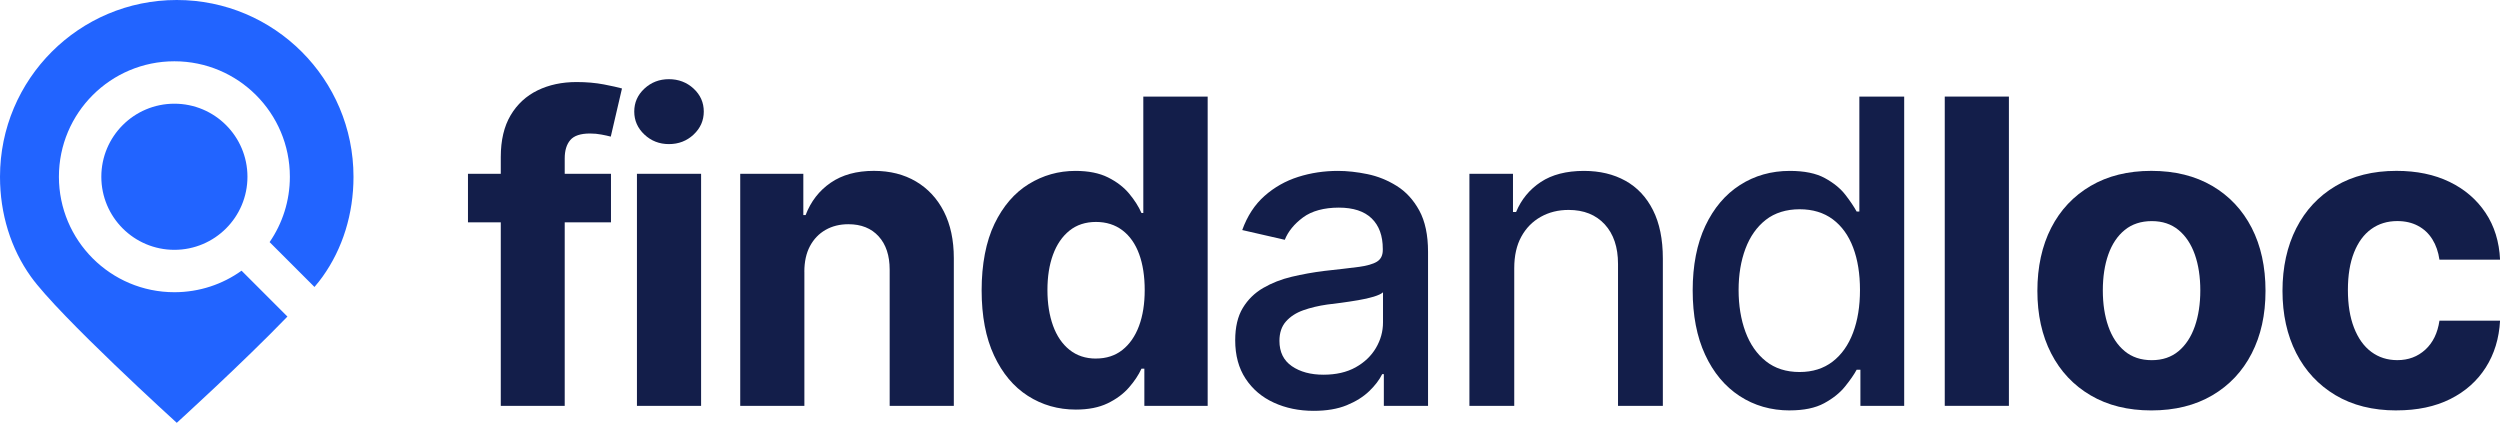
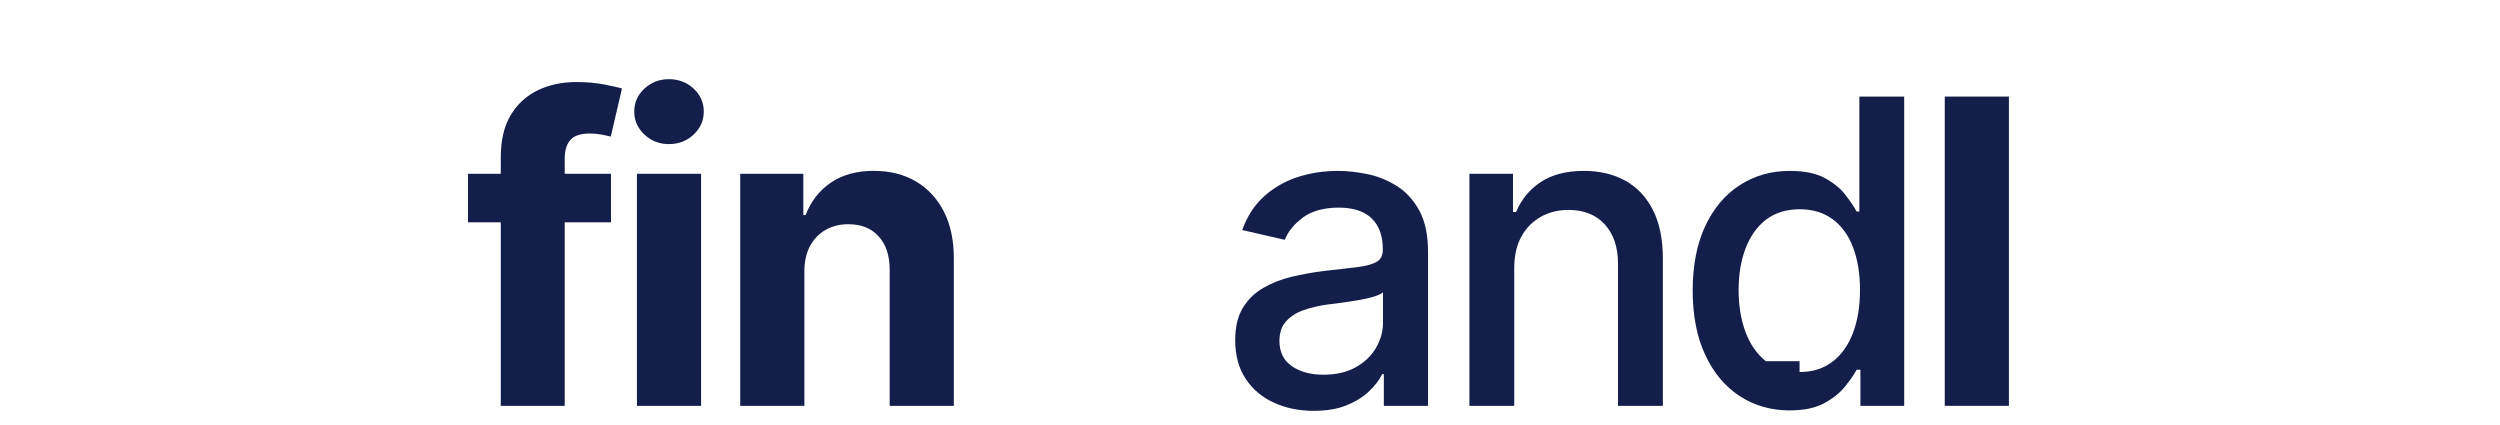
<svg xmlns="http://www.w3.org/2000/svg" width="476" height="81" viewBox="0 0 476 81" fill="none">
  <g clip-path="url(#clip0_302_312)">
-     <path d="M33.204 19.745C40.888 19.745 47.115 25.973 47.115 33.656C47.115 41.34 40.888 47.567 33.204 47.567C25.52 47.567 19.293 41.34 19.293 33.656C19.293 25.973 25.52 19.745 33.204 19.745ZM33.65 0C15.069 0 0 15.069 0 33.656C0 40.722 2.062 47.341 5.888 52.683C11.217 60.135 33.656 80.505 33.656 80.505C33.656 80.505 46.177 69.136 54.726 60.274L45.991 51.539C42.392 54.12 37.974 55.637 33.204 55.637C21.063 55.637 11.217 45.791 11.217 33.65C11.217 21.509 21.063 11.669 33.204 11.669C45.345 11.669 55.191 21.515 55.191 33.656C55.191 38.267 53.768 42.558 51.333 46.097L59.875 54.639C60.487 53.921 61.006 53.269 61.419 52.683C65.244 47.341 67.306 40.722 67.306 33.656C67.306 15.069 52.238 0 33.656 0H33.65Z" fill="#2264FF" />
    <path d="M116.331 33.091V42.338H89.101V33.091H116.331ZM95.348 77.272V29.891C95.348 26.704 95.973 24.056 97.224 21.947C98.475 19.838 100.191 18.262 102.36 17.204C104.529 16.146 107.003 15.621 109.771 15.621C111.667 15.621 113.403 15.774 114.967 16.073C116.537 16.379 117.688 16.632 118.426 16.845L116.291 26.012C115.792 25.879 115.2 25.746 114.514 25.62C113.829 25.487 113.104 25.42 112.339 25.42C110.549 25.42 109.299 25.833 108.587 26.664C107.875 27.496 107.522 28.66 107.522 30.164V77.272H95.348Z" fill="#131E4A" />
    <path d="M127.361 27.436C125.545 27.436 123.988 26.831 122.697 25.62C121.407 24.409 120.761 22.945 120.761 21.236C120.761 19.526 121.407 18.069 122.697 16.871C123.988 15.674 125.545 15.075 127.361 15.075C129.177 15.075 130.774 15.674 132.064 16.871C133.355 18.069 134 19.526 134 21.236C134 22.945 133.355 24.409 132.064 25.62C130.774 26.831 129.204 27.436 127.361 27.436ZM121.274 77.272V33.091H133.488V77.272H121.274Z" fill="#131E4A" />
    <path d="M153.154 51.745V77.279H140.939V33.091H152.954V40.954H153.387C154.384 38.346 155.981 36.291 158.17 34.787C160.359 33.284 163.093 32.532 166.393 32.532C169.446 32.532 172.114 33.204 174.396 34.548C176.671 35.892 178.448 37.801 179.712 40.276C180.976 42.751 181.608 45.718 181.608 49.171V77.272H169.393V51.346C169.393 48.658 168.695 46.543 167.298 45.006C165.9 43.462 163.978 42.691 161.53 42.691C159.893 42.691 158.449 43.05 157.179 43.775C155.915 44.5 154.93 45.532 154.212 46.875C153.5 48.219 153.147 49.843 153.147 51.739L153.154 51.745Z" fill="#131E4A" />
-     <path d="M204.839 77.984C201.466 77.984 198.426 77.112 195.712 75.376C192.997 73.64 190.848 71.078 189.272 67.692C187.688 64.306 186.903 60.161 186.903 55.265C186.903 50.368 187.722 45.991 189.352 42.618C190.981 39.245 193.157 36.723 195.871 35.047C198.586 33.377 201.546 32.539 204.766 32.539C207.241 32.539 209.31 32.951 210.973 33.783C212.636 34.614 213.98 35.645 215.005 36.883C216.029 38.12 216.808 39.344 217.333 40.555H217.686V18.388H229.94V77.272H217.885V70.2H217.333C216.781 71.411 215.976 72.615 214.925 73.812C213.874 75.01 212.523 76.008 210.873 76.8C209.223 77.591 207.221 77.984 204.846 77.984H204.839ZM208.671 68.264C210.647 68.264 212.33 67.719 213.707 66.627C215.085 65.537 216.142 64.013 216.867 62.064C217.593 60.114 217.952 57.833 217.952 55.225C217.952 52.617 217.599 50.302 216.887 48.366C216.176 46.43 215.124 44.926 213.727 43.862C212.33 42.797 210.647 42.258 208.671 42.258C206.695 42.258 204.986 42.811 203.615 43.922C202.245 45.026 201.207 46.549 200.495 48.485C199.783 50.421 199.431 52.67 199.431 55.225C199.431 57.779 199.79 60.041 200.495 62.004C201.207 63.966 202.251 65.503 203.635 66.608C205.019 67.712 206.695 68.271 208.671 68.271V68.264Z" fill="#131E4A" />
    <path d="M250.125 78.223C247.331 78.223 244.802 77.704 242.534 76.66C240.265 75.622 238.476 74.099 237.158 72.096C235.841 70.094 235.183 67.659 235.183 64.785C235.183 62.283 235.662 60.234 236.626 58.637C237.591 57.041 238.888 55.77 240.518 54.825C242.148 53.881 243.971 53.162 245.973 52.69C247.976 52.218 250.032 51.845 252.14 51.586C254.802 51.293 256.95 51.047 258.58 50.834C260.217 50.621 261.408 50.288 262.16 49.829C262.911 49.37 263.284 48.625 263.284 47.594V47.394C263.284 44.893 262.579 42.957 261.168 41.586C259.758 40.216 257.669 39.531 254.901 39.531C252.134 39.531 249.759 40.156 248.082 41.407C246.406 42.657 245.255 44.075 244.623 45.658L236.52 43.802C237.491 41.114 238.908 38.945 240.771 37.302C242.627 35.659 244.763 34.448 247.171 33.683C249.579 32.918 252.107 32.539 254.742 32.539C256.505 32.539 258.374 32.745 260.35 33.151C262.326 33.556 264.189 34.308 265.945 35.406C267.695 36.497 269.125 38.06 270.236 40.09C271.34 42.119 271.899 44.74 271.899 47.953V77.278H263.483V71.231H263.171C262.645 72.309 261.82 73.393 260.703 74.471C259.585 75.549 258.155 76.447 256.412 77.159C254.675 77.871 252.58 78.223 250.125 78.223ZM251.981 71.344C254.376 71.344 256.418 70.879 258.108 69.941C259.791 69.002 261.082 67.772 261.98 66.248C262.878 64.718 263.324 63.102 263.324 61.385V55.657C263.004 55.95 262.412 56.222 261.548 56.489C260.676 56.755 259.691 56.974 258.58 57.16C257.476 57.347 256.392 57.513 255.34 57.653C254.289 57.799 253.405 57.912 252.693 57.986C251.029 58.225 249.519 58.584 248.149 59.07C246.778 59.556 245.681 60.267 244.849 61.205C244.017 62.144 243.605 63.374 243.605 64.898C243.605 67.033 244.397 68.637 245.973 69.721C247.55 70.805 249.559 71.344 251.981 71.344Z" fill="#131E4A" />
    <path d="M288.312 51.073V77.272H279.776V33.091H288.072V40.362H288.664C289.662 37.967 291.232 36.065 293.368 34.654C295.503 33.244 298.244 32.539 301.591 32.539C304.591 32.539 307.219 33.164 309.474 34.415C311.729 35.665 313.479 37.528 314.73 40.01C315.981 42.484 316.606 45.558 316.606 49.217V77.278H308.07V50.248C308.07 47.062 307.225 44.553 305.542 42.717C303.853 40.888 301.564 39.97 298.663 39.97C296.687 39.97 294.918 40.409 293.348 41.294C291.778 42.178 290.547 43.436 289.656 45.066C288.757 46.702 288.312 48.705 288.312 51.073Z" fill="#131E4A" />
-     <path d="M340.782 78.144C337.196 78.144 334.01 77.225 331.215 75.396C328.421 73.566 326.233 70.945 324.656 67.532C323.073 64.119 322.287 60.041 322.287 55.298C322.287 50.554 323.092 46.403 324.696 43.01C326.299 39.617 328.501 37.016 331.295 35.226C334.09 33.437 337.25 32.539 340.782 32.539C343.55 32.539 345.765 32.991 347.442 33.903C349.111 34.814 350.415 35.872 351.353 37.083C352.292 38.293 353.003 39.364 353.509 40.282H354.021V18.388H362.557V77.272H354.221V70.393H353.509C353.01 71.318 352.272 72.382 351.294 73.593C350.322 74.804 348.992 75.868 347.322 76.773C345.645 77.684 343.47 78.137 340.782 78.137V78.144ZM342.638 70.832C345.113 70.832 347.209 70.173 348.925 68.856C350.635 67.539 351.932 65.709 352.817 63.361C353.702 61.019 354.141 58.305 354.141 55.218C354.141 52.131 353.709 49.443 352.837 47.135C351.966 44.833 350.675 43.037 348.965 41.759C347.249 40.482 345.146 39.843 342.645 39.843C340.144 39.843 337.915 40.515 336.205 41.859C334.495 43.203 333.205 45.033 332.333 47.354C331.462 49.676 331.029 52.297 331.029 55.218C331.029 58.139 331.462 60.826 332.333 63.181C333.205 65.537 334.502 67.406 336.225 68.776C337.948 70.147 340.09 70.832 342.645 70.832H342.638Z" fill="#131E4A" />
+     <path d="M340.782 78.144C337.196 78.144 334.01 77.225 331.215 75.396C328.421 73.566 326.233 70.945 324.656 67.532C323.073 64.119 322.287 60.041 322.287 55.298C322.287 50.554 323.092 46.403 324.696 43.01C326.299 39.617 328.501 37.016 331.295 35.226C334.09 33.437 337.25 32.539 340.782 32.539C343.55 32.539 345.765 32.991 347.442 33.903C349.111 34.814 350.415 35.872 351.353 37.083C352.292 38.293 353.003 39.364 353.509 40.282H354.021V18.388H362.557V77.272H354.221V70.393H353.509C353.01 71.318 352.272 72.382 351.294 73.593C350.322 74.804 348.992 75.868 347.322 76.773C345.645 77.684 343.47 78.137 340.782 78.137V78.144ZM342.638 70.832C345.113 70.832 347.209 70.173 348.925 68.856C350.635 67.539 351.932 65.709 352.817 63.361C353.702 61.019 354.141 58.305 354.141 55.218C354.141 52.131 353.709 49.443 352.837 47.135C351.966 44.833 350.675 43.037 348.965 41.759C347.249 40.482 345.146 39.843 342.645 39.843C340.144 39.843 337.915 40.515 336.205 41.859C334.495 43.203 333.205 45.033 332.333 47.354C331.462 49.676 331.029 52.297 331.029 55.218C331.029 58.139 331.462 60.826 332.333 63.181C333.205 65.537 334.502 67.406 336.225 68.776H342.638Z" fill="#131E4A" />
    <path d="M382.495 18.388V77.272H370.281V18.388H382.495Z" fill="#131E4A" />
-     <path d="M409.618 78.144C405.168 78.144 401.309 77.192 398.056 75.276C394.803 73.367 392.301 70.706 390.545 67.293C388.789 63.88 387.917 59.908 387.917 55.378C387.917 50.847 388.795 46.795 390.545 43.383C392.295 39.97 394.803 37.309 398.056 35.399C401.309 33.49 405.161 32.532 409.618 32.532C414.076 32.532 417.961 33.49 421.214 35.399C424.467 37.309 426.969 39.97 428.725 43.383C430.475 46.795 431.353 50.794 431.353 55.378C431.353 59.961 430.475 63.88 428.725 67.293C426.976 70.706 424.467 73.367 421.214 75.276C417.961 77.186 414.096 78.144 409.618 78.144ZM409.698 68.577C411.727 68.577 413.424 68.005 414.794 66.86C416.165 65.716 417.196 64.139 417.895 62.137C418.593 60.134 418.939 57.859 418.939 55.298C418.939 52.736 418.593 50.435 417.895 48.459C417.196 46.483 416.165 44.926 414.794 43.795C413.424 42.664 411.727 42.099 409.698 42.099C407.669 42.099 405.926 42.664 404.542 43.795C403.159 44.926 402.121 46.483 401.422 48.459C400.724 50.435 400.378 52.717 400.378 55.298C400.378 57.879 400.724 60.134 401.422 62.137C402.121 64.139 403.159 65.716 404.542 66.86C405.926 68.005 407.643 68.577 409.698 68.577Z" fill="#131E4A" />
-     <path d="M456.281 78.144C451.777 78.144 447.905 77.172 444.665 75.236C441.426 73.3 438.937 70.626 437.194 67.213C435.458 63.8 434.586 59.855 434.586 55.378C434.586 50.9 435.465 46.869 437.214 43.443C438.964 40.016 441.459 37.342 444.705 35.419C447.945 33.497 451.804 32.532 456.288 32.532C460.133 32.532 463.499 33.23 466.387 34.628C469.274 36.025 471.556 37.987 473.246 40.515C474.936 43.043 475.854 46.024 476.013 49.443H464.471C464.258 47.966 463.812 46.676 463.127 45.571C462.442 44.467 461.53 43.609 460.399 43.004C459.268 42.398 457.951 42.092 456.447 42.092C454.551 42.092 452.895 42.598 451.485 43.615C450.074 44.633 448.983 46.117 448.205 48.08C447.426 50.042 447.04 52.417 447.04 55.211C447.04 58.005 447.426 60.401 448.205 62.403C448.983 64.406 450.074 65.936 451.485 66.987C452.895 68.038 454.545 68.57 456.447 68.57C458.556 68.57 460.333 67.905 461.783 66.574C463.233 65.244 464.125 63.408 464.471 61.059H476.013C475.827 64.432 474.922 67.399 473.286 69.974C471.649 72.542 469.4 74.544 466.526 75.981C463.652 77.418 460.24 78.137 456.294 78.137L456.281 78.144Z" fill="#131E4A" />
  </g>
  <defs>
    <clipPath id="clip0_302_312">
      <rect width="476" height="80.499" fill="white" />
    </clipPath>
  </defs>
</svg>